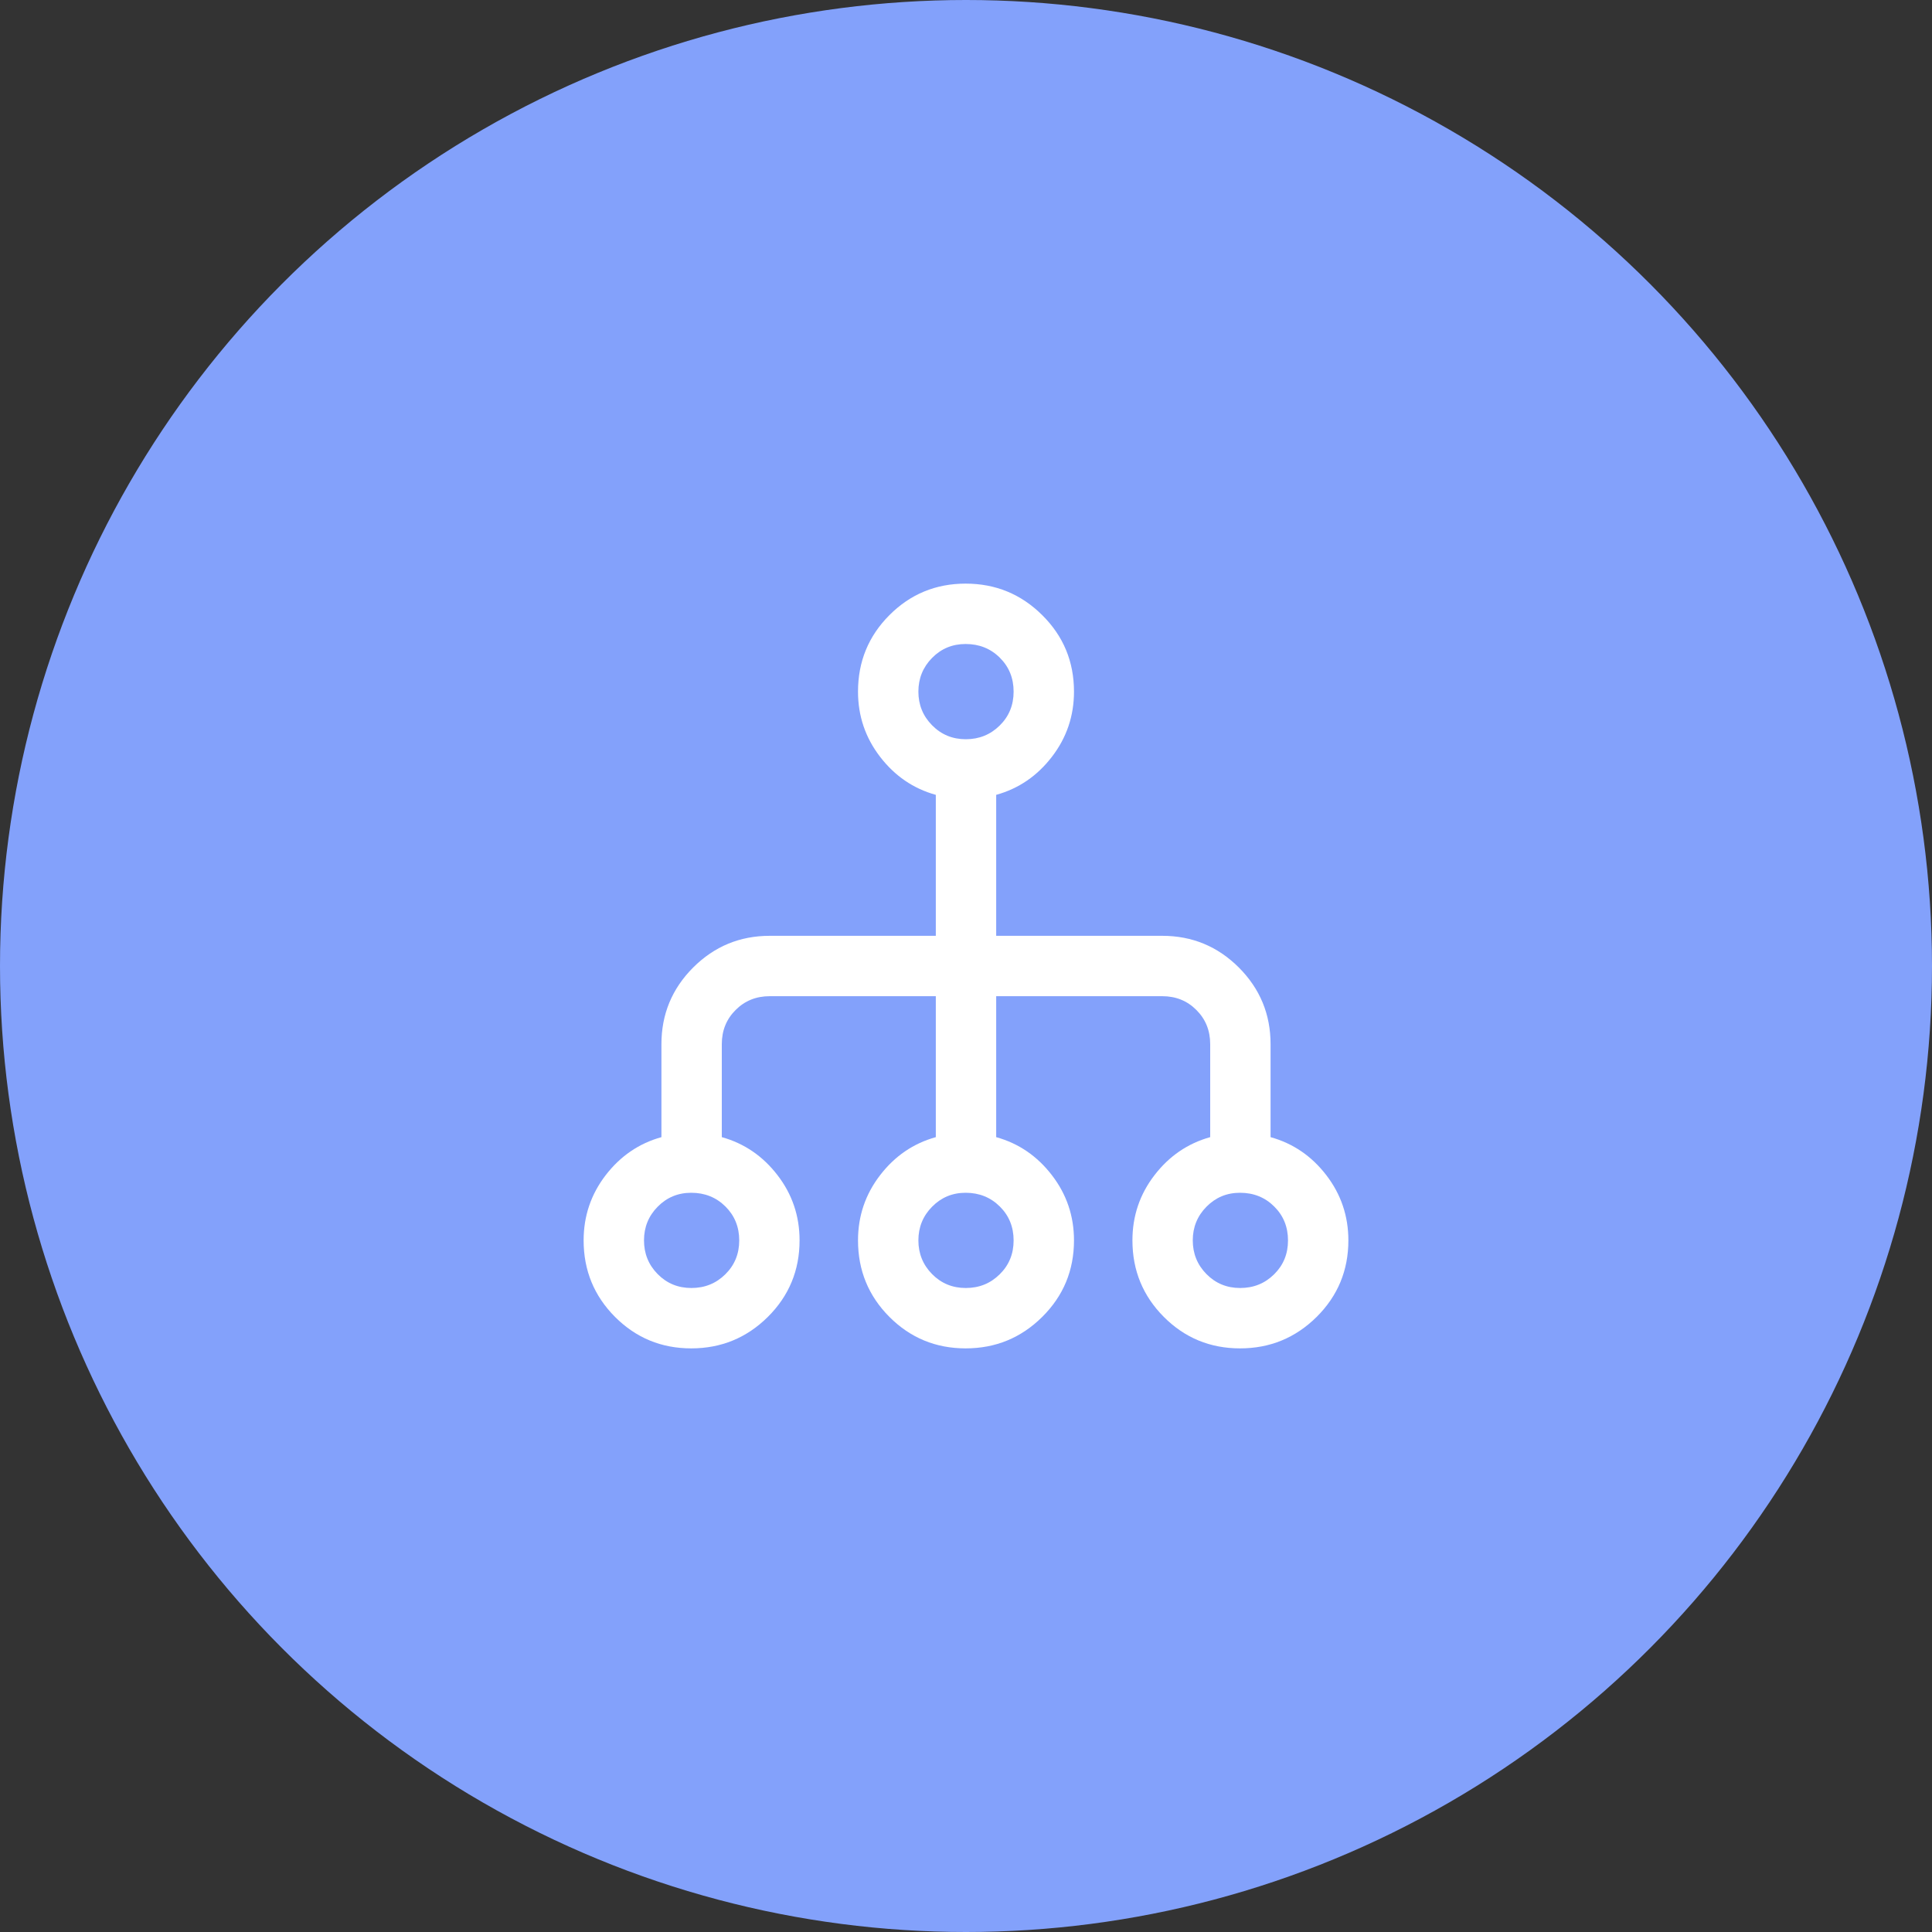
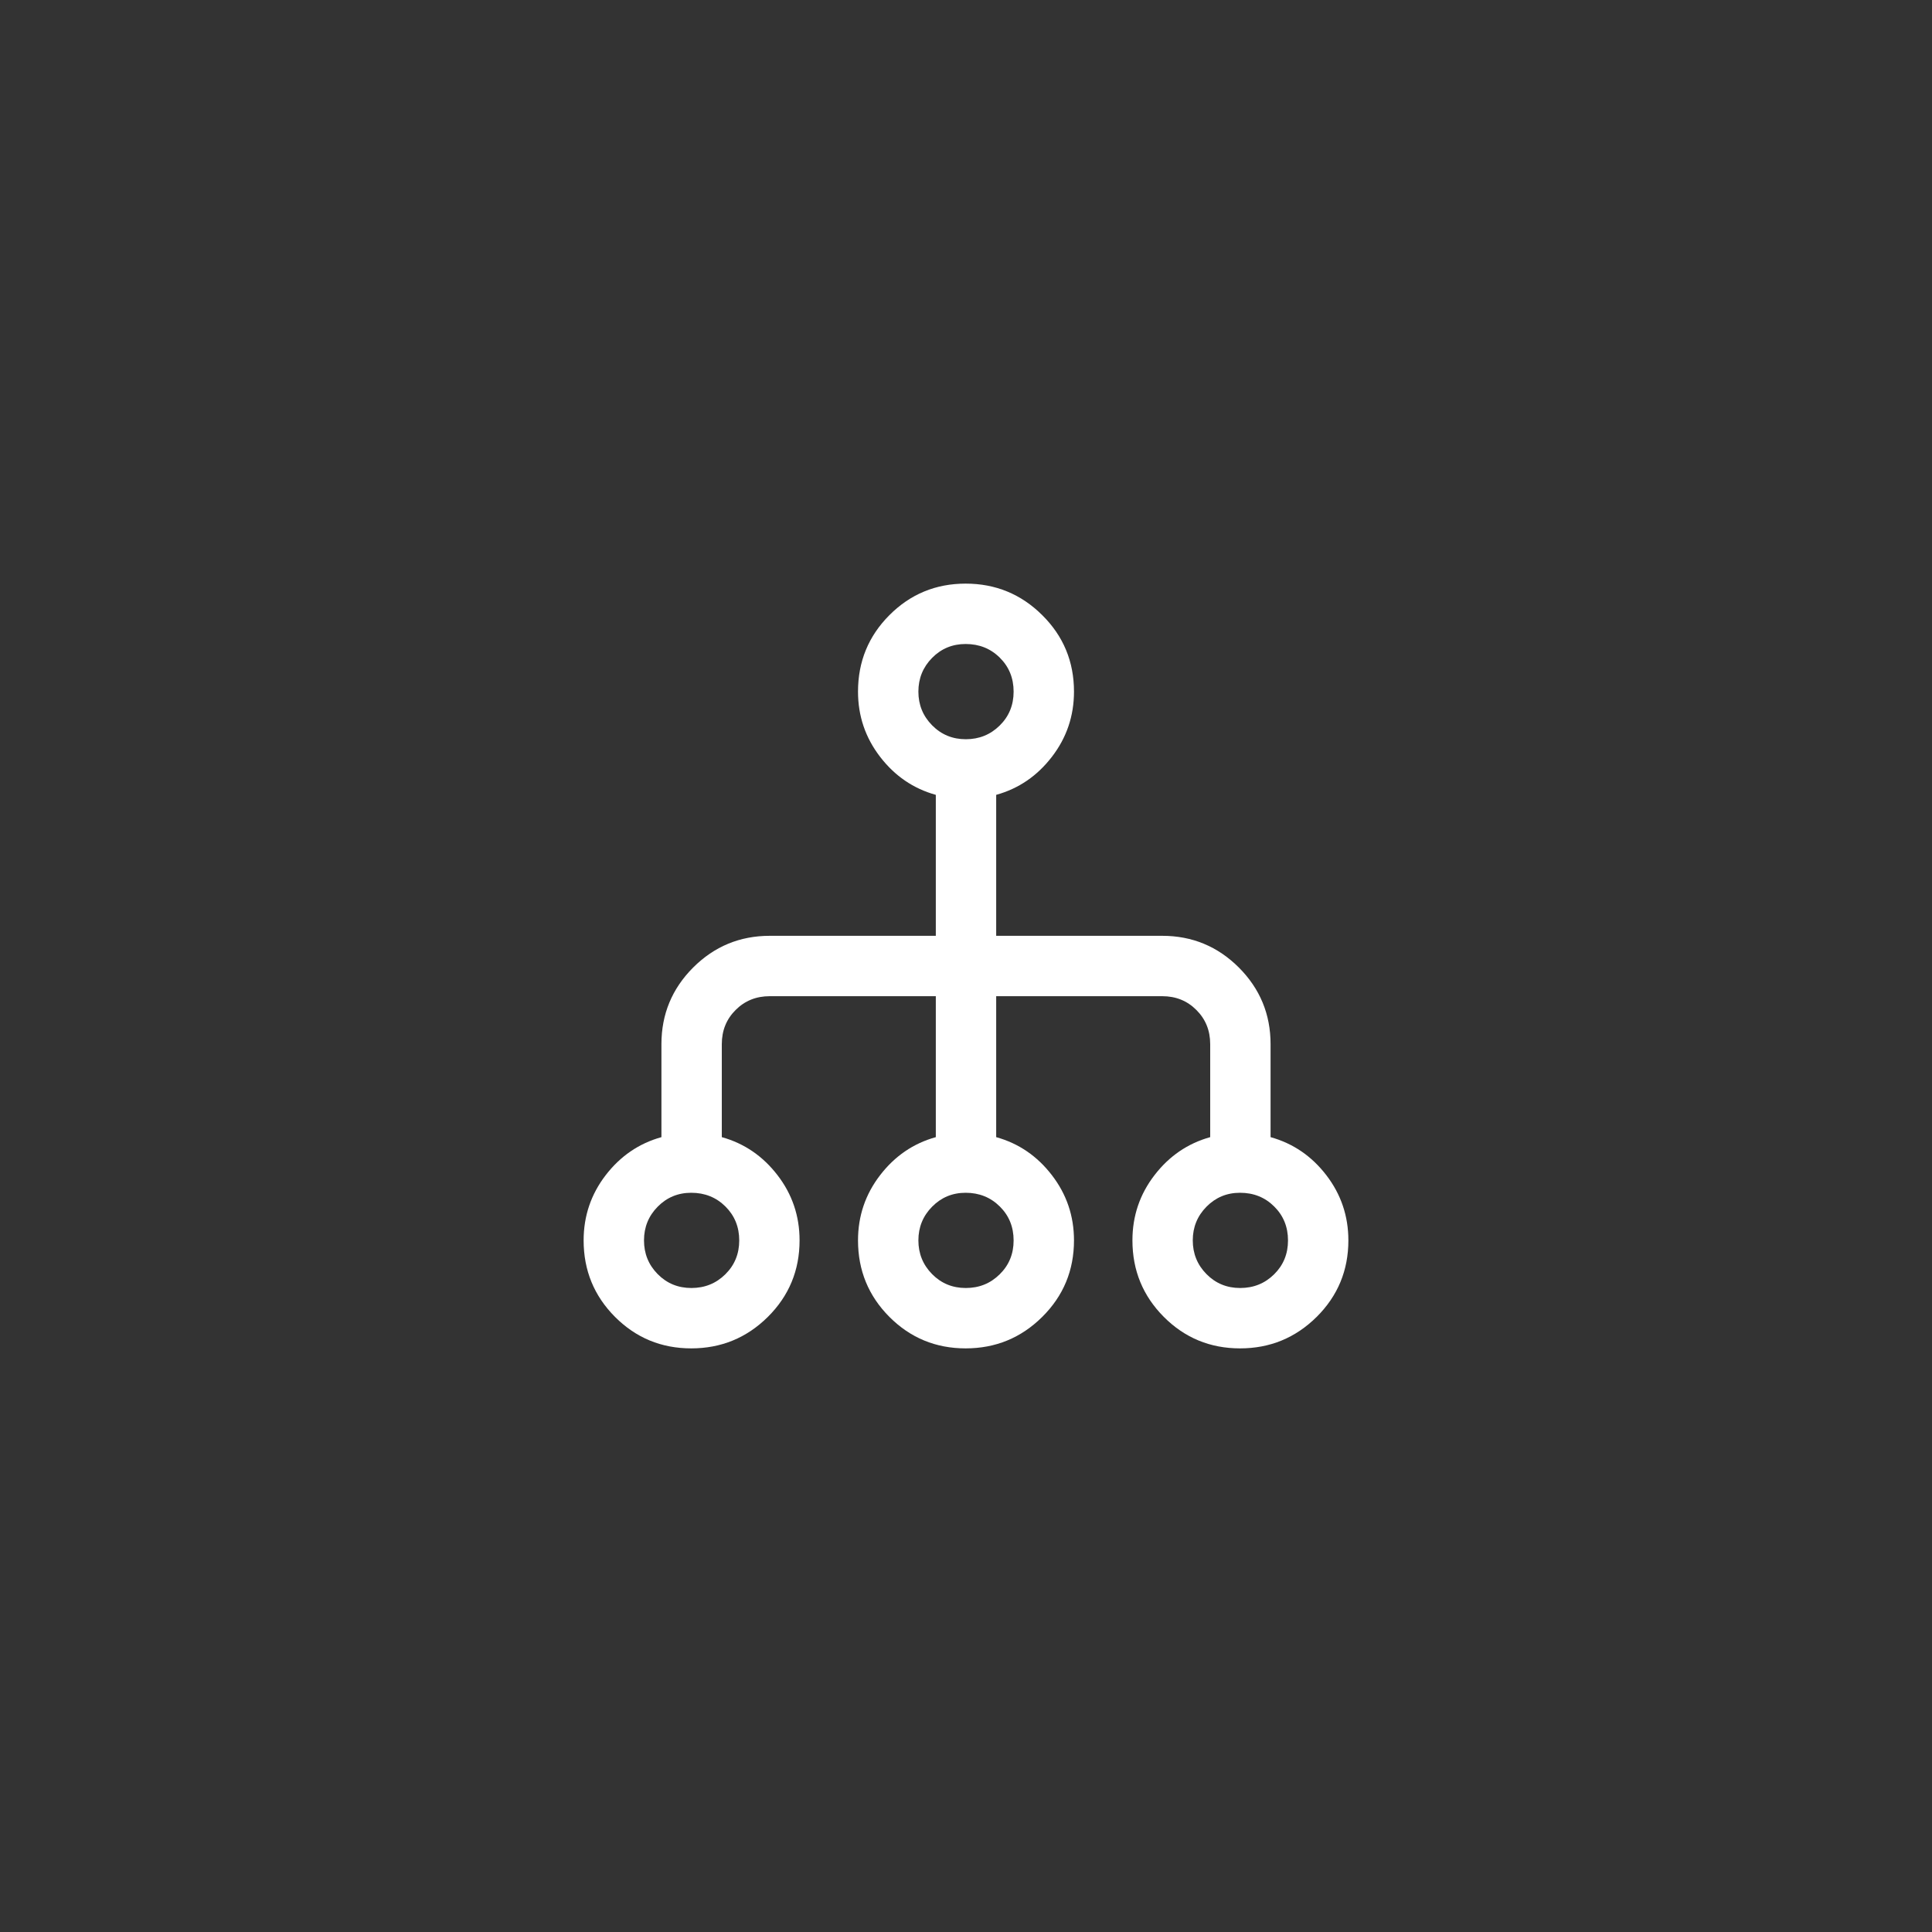
<svg xmlns="http://www.w3.org/2000/svg" width="48" height="48" viewBox="0 0 48 48" fill="none">
  <rect x="0" y="0" width="48" height="48" fill="#333333" stroke="none" />
-   <circle cx="24" cy="24" r="24" fill="#83A1FB" />
  <path d="M17.174 33.5C16.431 33.5 15.8 33.239 15.28 32.718C14.76 32.196 14.5 31.562 14.5 30.817C14.5 30.212 14.683 29.672 15.048 29.197C15.414 28.722 15.875 28.407 16.433 28.252V25.942C16.433 25.199 16.696 24.564 17.221 24.038C17.747 23.513 18.381 23.25 19.125 23.25H23.25V19.748C22.692 19.593 22.231 19.278 21.866 18.803C21.5 18.328 21.317 17.788 21.317 17.183C21.317 16.438 21.577 15.804 22.097 15.283C22.617 14.761 23.249 14.5 23.991 14.5C24.734 14.5 25.369 14.761 25.894 15.283C26.42 15.804 26.683 16.438 26.683 17.183C26.683 17.788 26.5 18.328 26.134 18.803C25.769 19.278 25.308 19.593 24.75 19.748V23.25H28.875C29.619 23.25 30.253 23.513 30.779 24.038C31.304 24.564 31.567 25.199 31.567 25.942V28.252C32.125 28.407 32.587 28.722 32.952 29.197C33.317 29.672 33.5 30.212 33.5 30.817C33.5 31.562 33.237 32.196 32.712 32.718C32.186 33.239 31.552 33.5 30.809 33.5C30.066 33.5 29.434 33.239 28.915 32.718C28.395 32.196 28.135 31.562 28.135 30.817C28.135 30.212 28.317 29.672 28.683 29.197C29.048 28.722 29.51 28.407 30.067 28.252V25.942C30.067 25.604 29.953 25.321 29.724 25.093C29.496 24.864 29.213 24.75 28.875 24.75H24.75V28.252C25.308 28.407 25.769 28.722 26.134 29.197C26.5 29.672 26.683 30.212 26.683 30.817C26.683 31.562 26.42 32.196 25.894 32.718C25.369 33.239 24.734 33.5 23.991 33.5C23.249 33.5 22.617 33.239 22.097 32.718C21.577 32.196 21.317 31.562 21.317 30.817C21.317 30.212 21.5 29.672 21.866 29.197C22.231 28.722 22.692 28.407 23.25 28.252V24.75H19.125C18.787 24.75 18.504 24.864 18.276 25.093C18.047 25.321 17.933 25.604 17.933 25.942V28.252C18.49 28.407 18.952 28.722 19.317 29.197C19.683 29.672 19.865 30.212 19.865 30.817C19.865 31.562 19.602 32.196 19.077 32.718C18.551 33.239 17.917 33.5 17.174 33.5ZM17.178 32C17.509 32 17.79 31.887 18.02 31.66C18.25 31.433 18.366 31.153 18.366 30.818C18.366 30.483 18.251 30.202 18.023 29.975C17.794 29.748 17.511 29.634 17.173 29.634C16.845 29.634 16.567 29.75 16.34 29.98C16.113 30.21 16 30.489 16 30.817C16 31.145 16.113 31.425 16.34 31.655C16.567 31.885 16.846 32 17.178 32ZM23.995 32C24.327 32 24.607 31.887 24.837 31.66C25.068 31.433 25.183 31.153 25.183 30.818C25.183 30.483 25.069 30.202 24.84 29.975C24.611 29.748 24.328 29.634 23.991 29.634C23.662 29.634 23.385 29.75 23.158 29.98C22.931 30.21 22.817 30.489 22.817 30.817C22.817 31.145 22.931 31.425 23.158 31.655C23.385 31.885 23.664 32 23.995 32ZM30.812 32C31.144 32 31.425 31.887 31.655 31.66C31.885 31.433 32 31.153 32 30.818C32 30.483 31.886 30.202 31.657 29.975C31.429 29.748 31.146 29.634 30.808 29.634C30.479 29.634 30.202 29.75 29.975 29.98C29.748 30.21 29.634 30.489 29.634 30.817C29.634 31.145 29.748 31.425 29.975 31.655C30.202 31.885 30.481 32 30.812 32ZM23.995 18.366C24.327 18.366 24.607 18.252 24.837 18.026C25.068 17.799 25.183 17.518 25.183 17.183C25.183 16.848 25.069 16.567 24.84 16.34C24.611 16.113 24.328 16 23.991 16C23.662 16 23.385 16.115 23.158 16.345C22.931 16.575 22.817 16.855 22.817 17.183C22.817 17.511 22.931 17.79 23.158 18.02C23.385 18.25 23.664 18.366 23.995 18.366Z" fill="white" />
</svg>